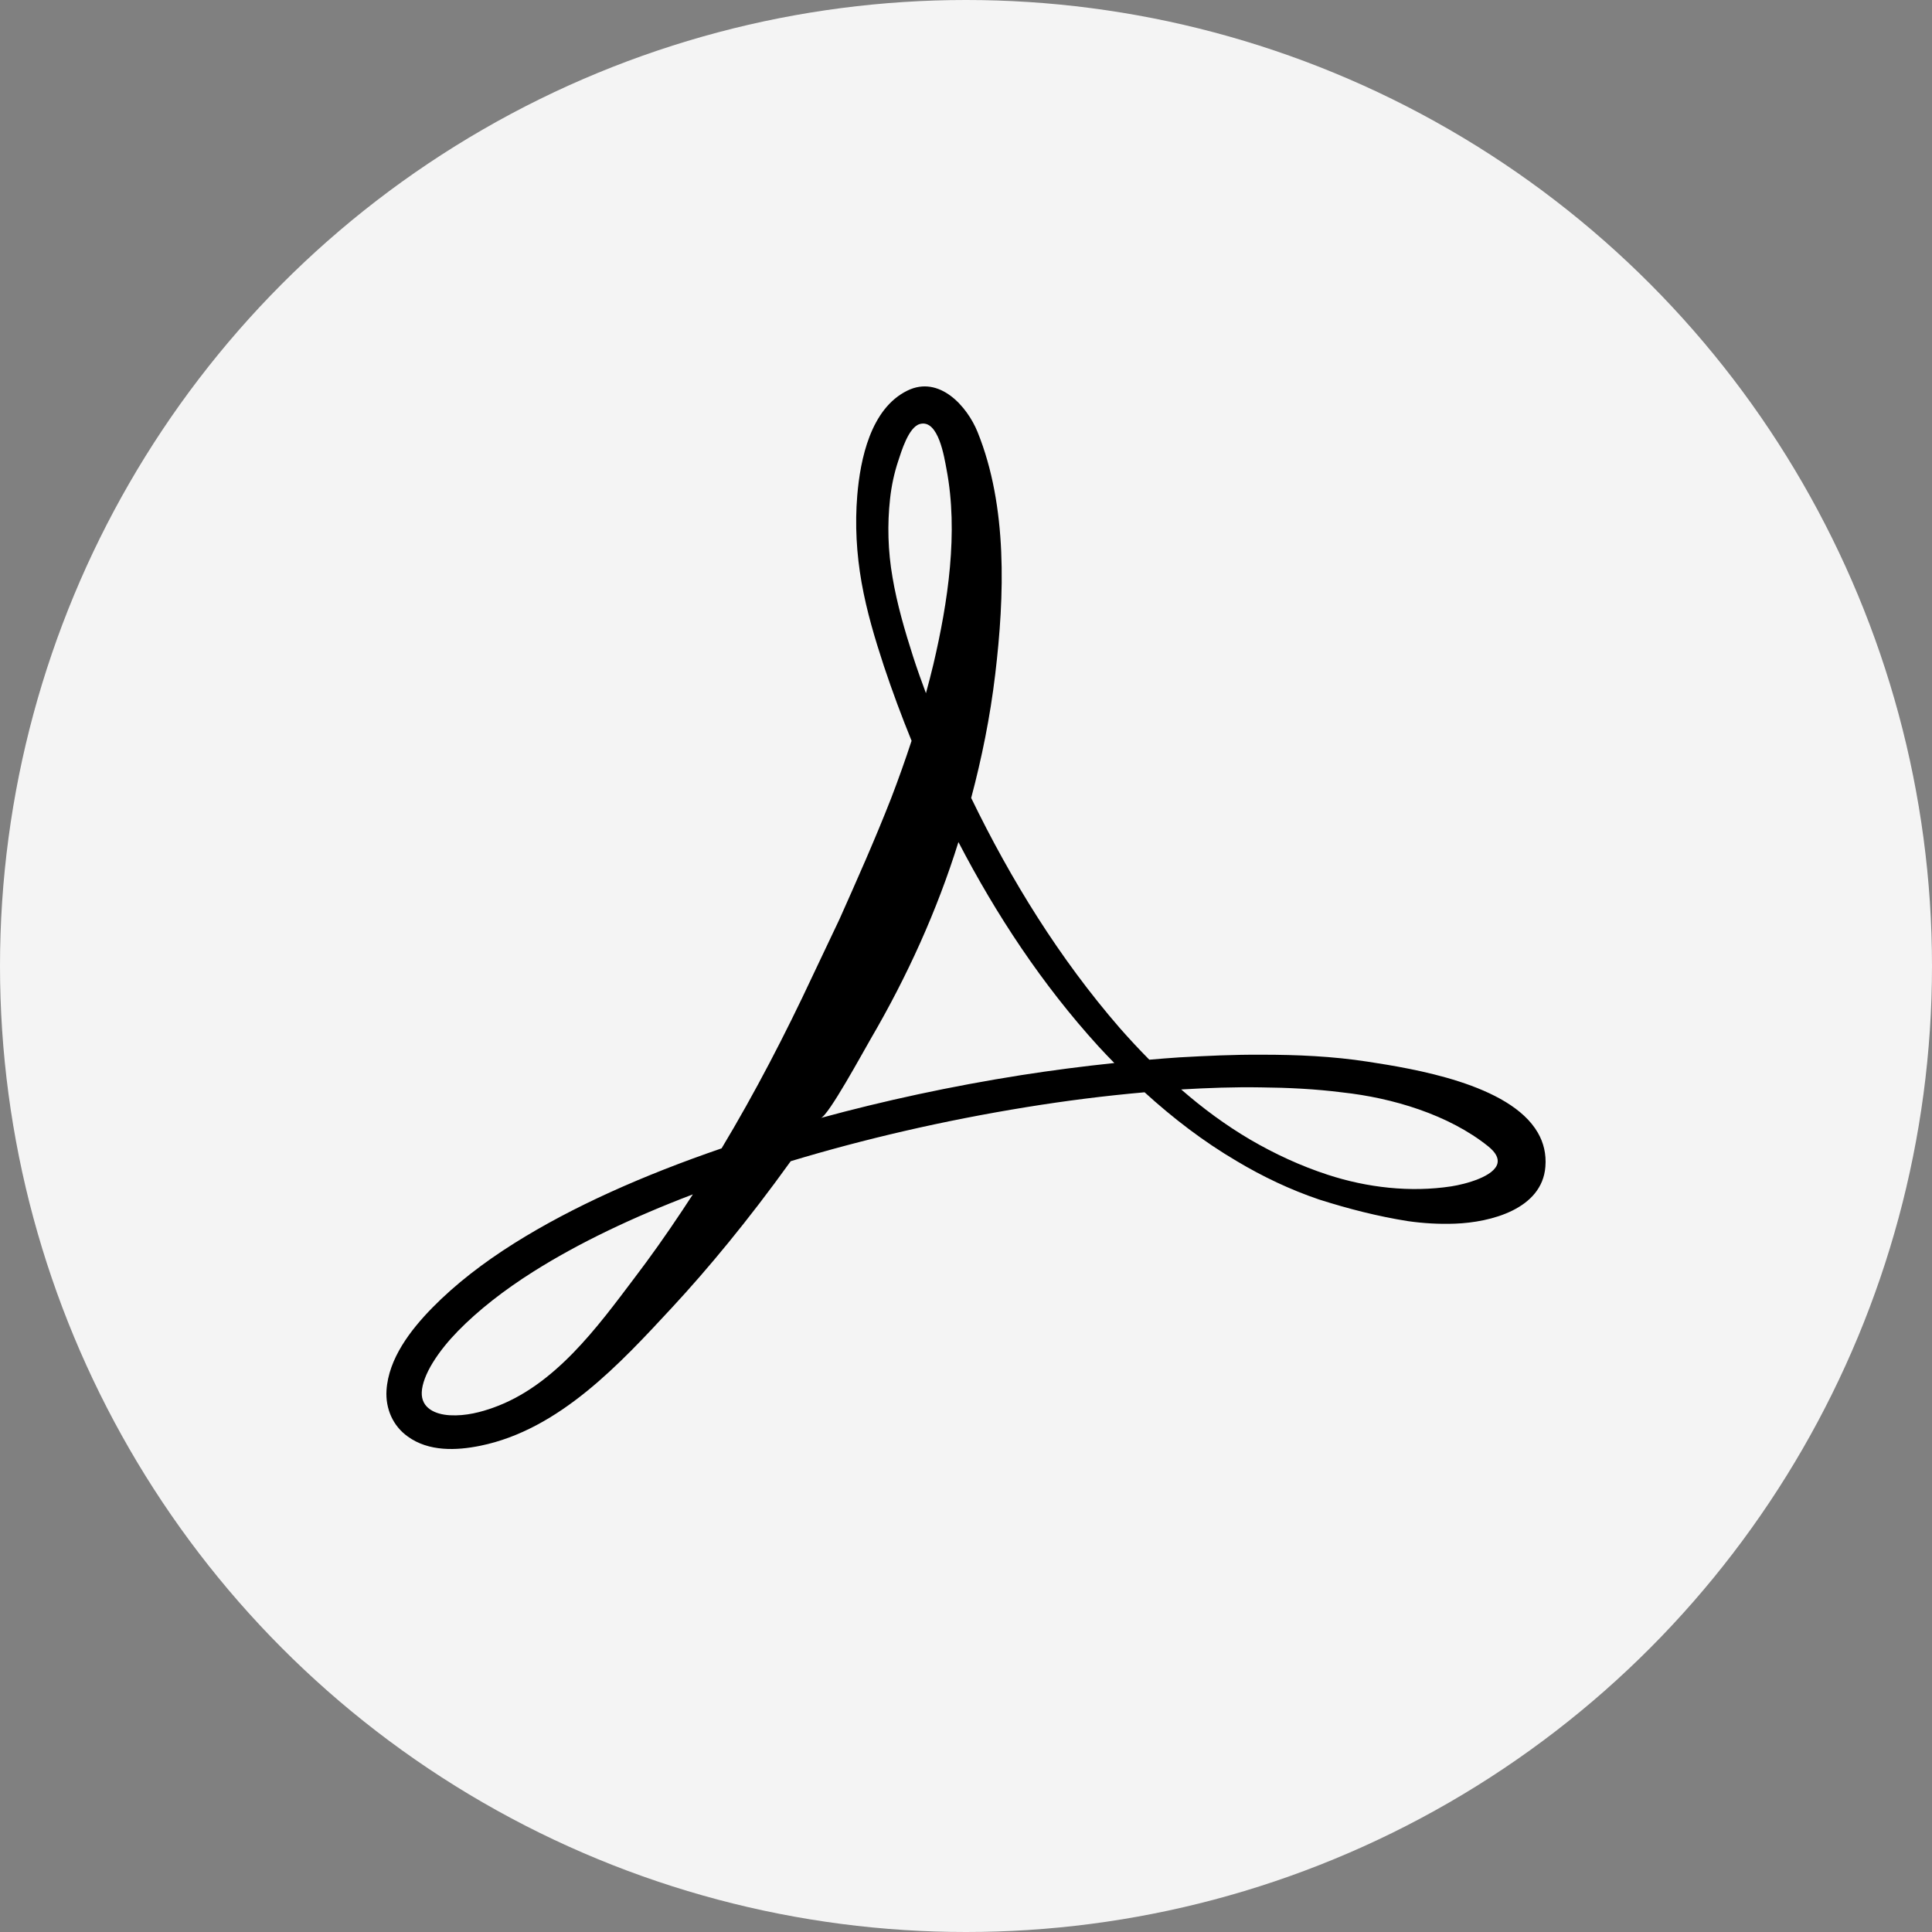
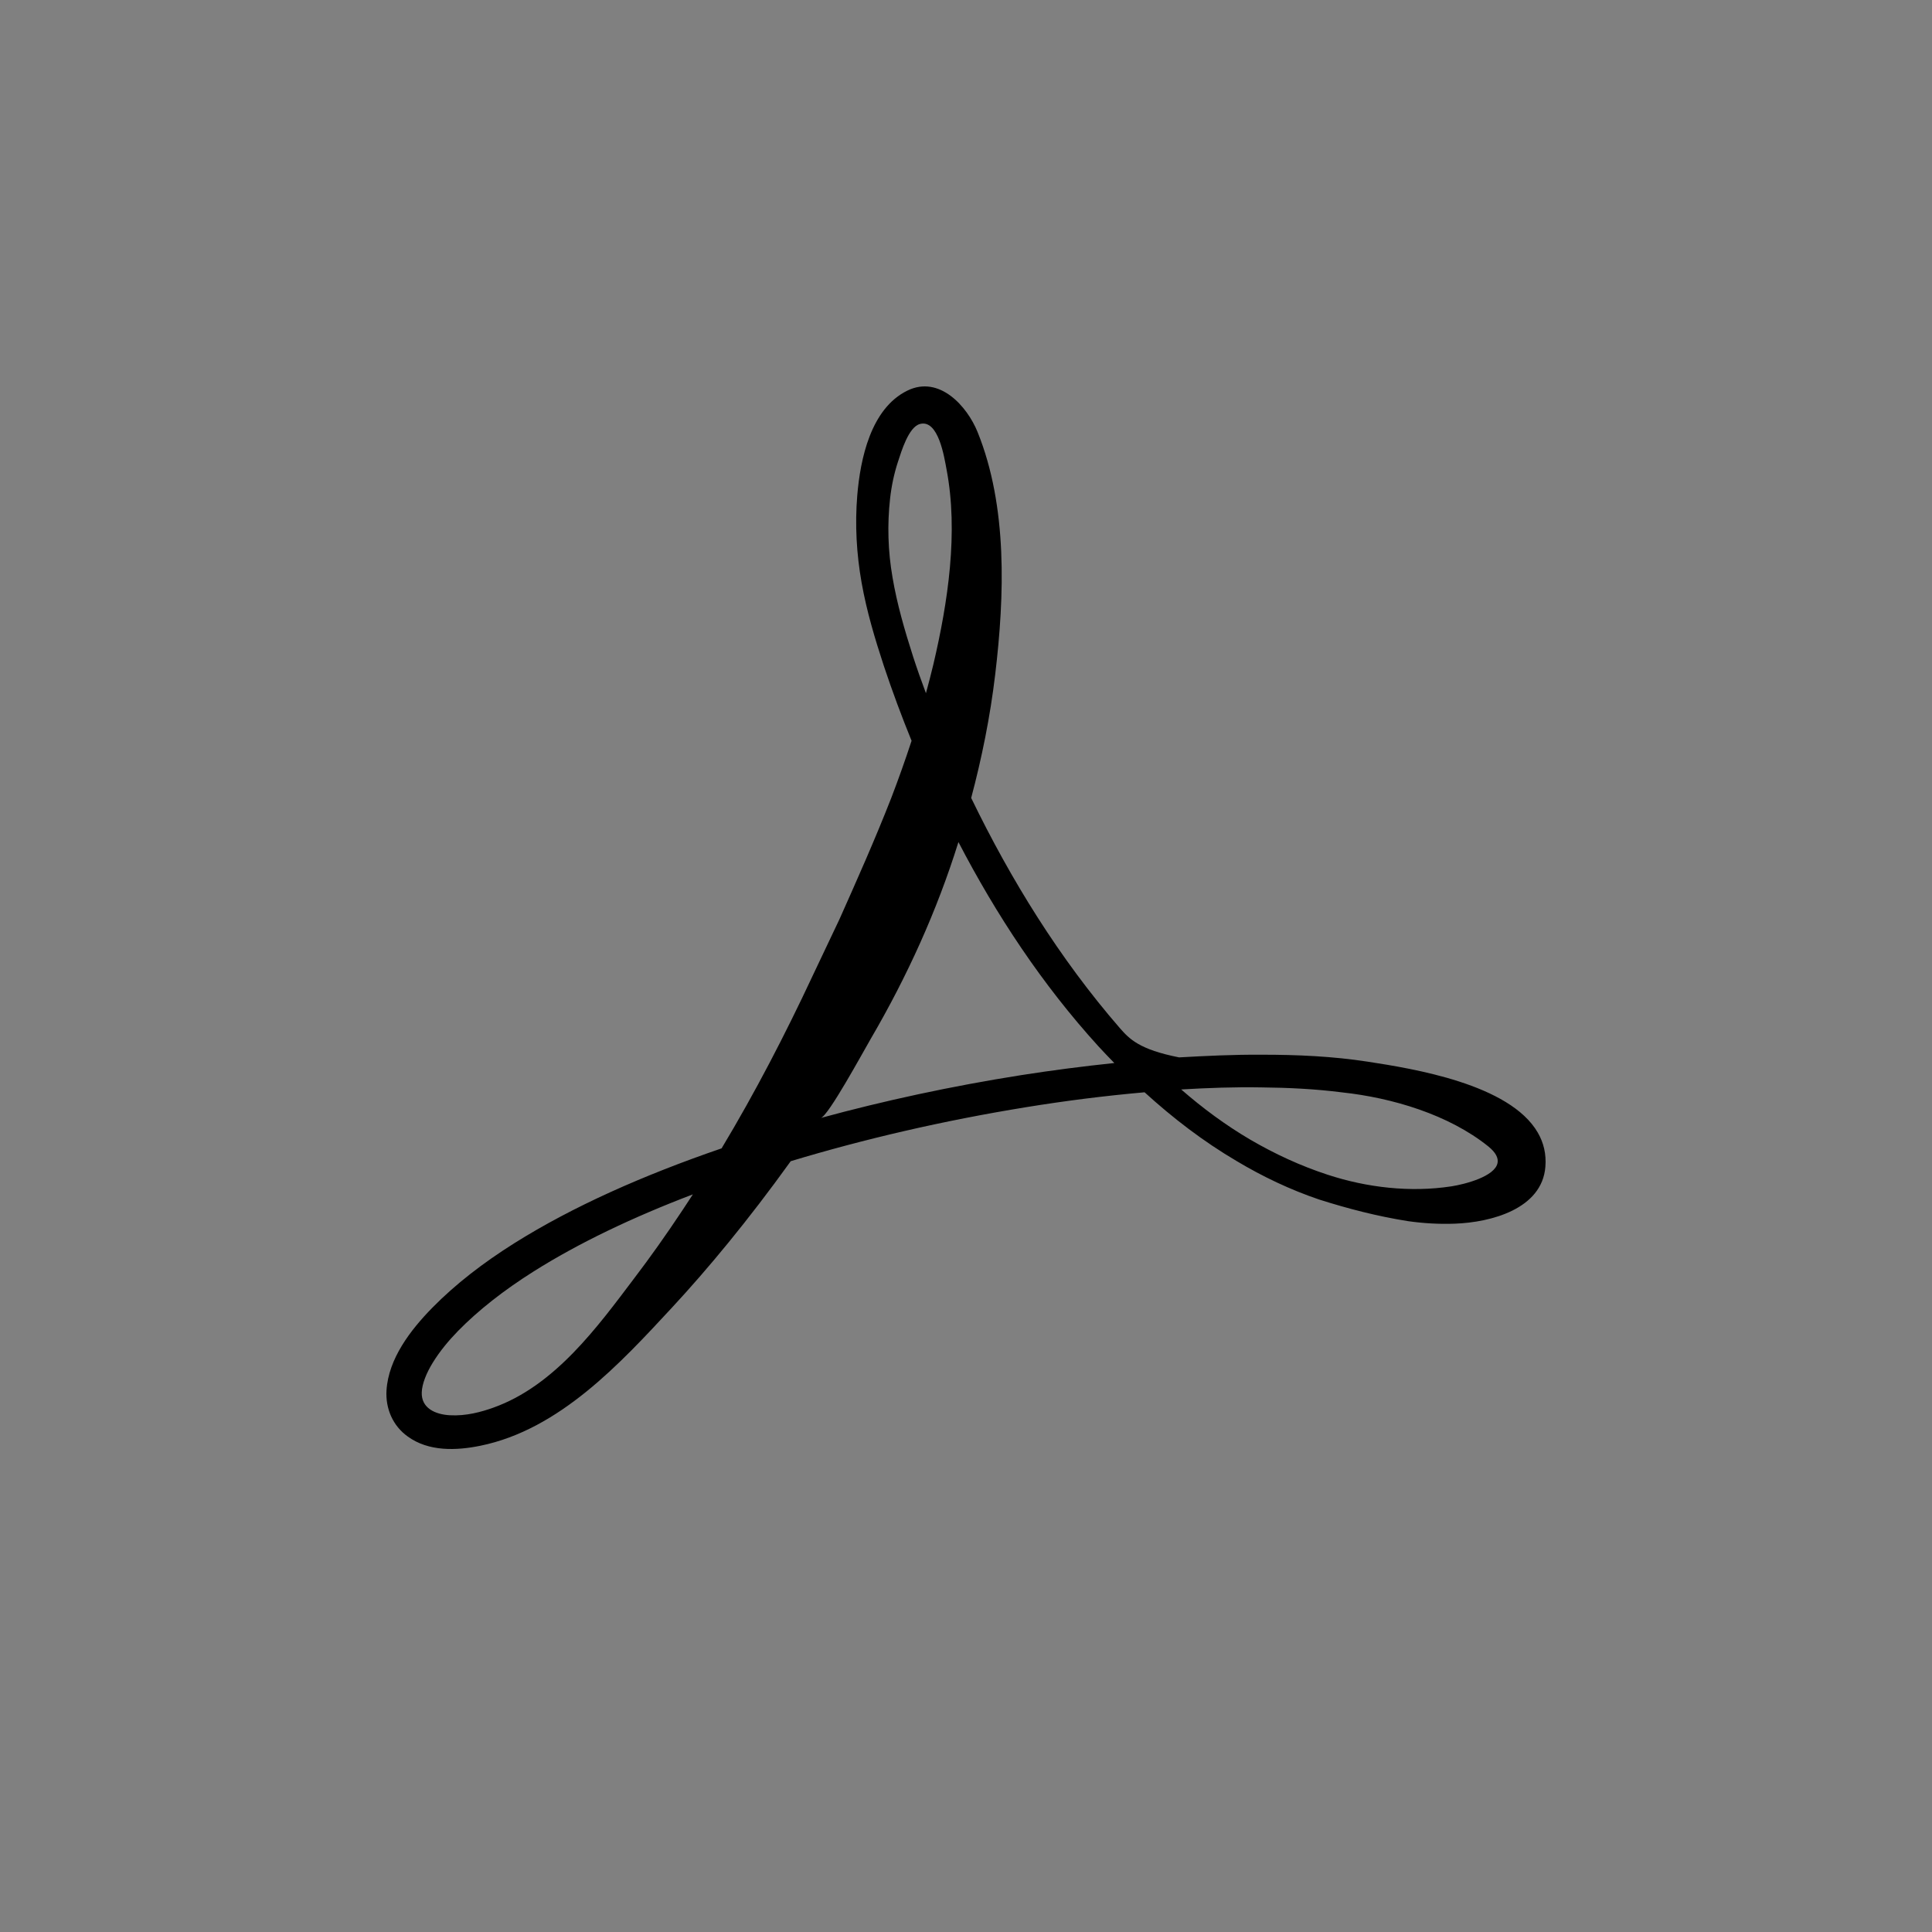
<svg xmlns="http://www.w3.org/2000/svg" width="60" height="60" viewBox="0 0 60 60" fill="none">
  <rect x="0" y="0" width="60" height="60" fill="#808080" stroke="none" />
-   <circle cx="30" cy="30" r="30" fill="#F4F4F4" />
-   <path d="M47.759 35.177C46.886 33.663 43.87 33.187 42.487 32.973C41.396 32.804 40.283 32.754 39.18 32.755C38.314 32.749 37.46 32.791 36.618 32.838C36.307 32.858 36 32.884 35.693 32.91C35.378 32.593 35.074 32.265 34.779 31.93C32.906 29.772 31.393 27.324 30.161 24.781C30.488 23.552 30.75 22.27 30.908 20.938C31.197 18.507 31.296 15.736 30.36 13.418C30.037 12.619 29.175 11.645 28.181 12.13C27.038 12.687 26.716 14.267 26.623 15.387C26.548 16.293 26.6 17.2 26.757 18.09C26.916 18.987 27.172 19.838 27.451 20.688C27.711 21.467 27.998 22.24 28.31 23.006C28.112 23.609 27.901 24.201 27.68 24.778C27.165 26.094 26.607 27.344 26.071 28.546C25.788 29.142 25.512 29.726 25.241 30.296C24.384 32.128 23.454 33.925 22.41 35.663C19.975 36.499 17.791 37.468 15.976 38.607C15.002 39.219 14.143 39.883 13.427 40.612C12.751 41.301 12.063 42.194 12.003 43.183C11.97 43.741 12.197 44.282 12.666 44.614C13.313 45.083 14.169 45.052 14.918 44.899C17.374 44.398 19.26 42.344 20.866 40.612C21.972 39.42 23.231 37.906 24.548 36.074C24.551 36.07 24.553 36.066 24.557 36.062C26.815 35.38 29.274 34.805 31.883 34.382C33.074 34.189 34.298 34.032 35.546 33.922C36.423 34.721 37.372 35.45 38.406 36.058C39.212 36.54 40.069 36.948 40.966 37.252C41.873 37.54 42.785 37.775 43.728 37.924C44.203 37.991 44.69 38.021 45.187 38.002C46.297 37.962 47.889 37.548 47.993 36.237C48.026 35.837 47.937 35.485 47.759 35.177ZM21.197 37.581C20.678 38.364 20.176 39.068 19.704 39.688C18.548 41.22 17.227 43.038 15.315 43.718C14.951 43.848 14.473 43.981 13.969 43.952C13.52 43.926 13.078 43.734 13.098 43.237C13.108 42.978 13.239 42.646 13.439 42.321C13.658 41.964 13.93 41.637 14.223 41.336C14.853 40.692 15.65 40.068 16.566 39.49C17.971 38.603 19.648 37.804 21.518 37.092C21.411 37.257 21.303 37.422 21.197 37.581ZM27.719 17.936C27.575 17.116 27.553 16.286 27.642 15.487C27.686 15.088 27.769 14.698 27.89 14.332C27.993 14.022 28.214 13.266 28.567 13.168C29.149 13.008 29.328 14.224 29.394 14.568C29.77 16.526 29.439 18.703 28.989 20.623C28.917 20.928 28.837 21.229 28.756 21.528C28.616 21.155 28.483 20.78 28.361 20.404C28.097 19.582 27.856 18.751 27.719 17.936ZM31.716 33.389C29.529 33.734 27.448 34.186 25.492 34.719C25.727 34.655 26.803 32.67 27.044 32.258C28.175 30.32 29.1 28.285 29.765 26.151C30.939 28.41 32.363 30.572 34.114 32.496C34.275 32.67 34.439 32.843 34.606 33.013C33.625 33.116 32.66 33.241 31.716 33.389ZM46.508 36.115C46.428 36.536 45.505 36.776 45.074 36.843C43.8 37.038 42.453 36.882 41.234 36.483C40.397 36.21 39.591 35.838 38.824 35.39C38.062 34.942 37.35 34.415 36.683 33.834C37.505 33.786 38.337 33.755 39.172 33.77C40.008 33.778 40.85 33.819 41.682 33.925C43.242 34.094 44.989 34.615 46.217 35.6C46.459 35.795 46.536 35.966 46.508 36.115Z" fill="black" />
+   <path d="M47.759 35.177C46.886 33.663 43.87 33.187 42.487 32.973C41.396 32.804 40.283 32.754 39.18 32.755C38.314 32.749 37.46 32.791 36.618 32.838C35.378 32.593 35.074 32.265 34.779 31.93C32.906 29.772 31.393 27.324 30.161 24.781C30.488 23.552 30.75 22.27 30.908 20.938C31.197 18.507 31.296 15.736 30.36 13.418C30.037 12.619 29.175 11.645 28.181 12.13C27.038 12.687 26.716 14.267 26.623 15.387C26.548 16.293 26.6 17.2 26.757 18.09C26.916 18.987 27.172 19.838 27.451 20.688C27.711 21.467 27.998 22.24 28.31 23.006C28.112 23.609 27.901 24.201 27.68 24.778C27.165 26.094 26.607 27.344 26.071 28.546C25.788 29.142 25.512 29.726 25.241 30.296C24.384 32.128 23.454 33.925 22.41 35.663C19.975 36.499 17.791 37.468 15.976 38.607C15.002 39.219 14.143 39.883 13.427 40.612C12.751 41.301 12.063 42.194 12.003 43.183C11.97 43.741 12.197 44.282 12.666 44.614C13.313 45.083 14.169 45.052 14.918 44.899C17.374 44.398 19.26 42.344 20.866 40.612C21.972 39.42 23.231 37.906 24.548 36.074C24.551 36.07 24.553 36.066 24.557 36.062C26.815 35.38 29.274 34.805 31.883 34.382C33.074 34.189 34.298 34.032 35.546 33.922C36.423 34.721 37.372 35.45 38.406 36.058C39.212 36.54 40.069 36.948 40.966 37.252C41.873 37.54 42.785 37.775 43.728 37.924C44.203 37.991 44.69 38.021 45.187 38.002C46.297 37.962 47.889 37.548 47.993 36.237C48.026 35.837 47.937 35.485 47.759 35.177ZM21.197 37.581C20.678 38.364 20.176 39.068 19.704 39.688C18.548 41.22 17.227 43.038 15.315 43.718C14.951 43.848 14.473 43.981 13.969 43.952C13.52 43.926 13.078 43.734 13.098 43.237C13.108 42.978 13.239 42.646 13.439 42.321C13.658 41.964 13.93 41.637 14.223 41.336C14.853 40.692 15.65 40.068 16.566 39.49C17.971 38.603 19.648 37.804 21.518 37.092C21.411 37.257 21.303 37.422 21.197 37.581ZM27.719 17.936C27.575 17.116 27.553 16.286 27.642 15.487C27.686 15.088 27.769 14.698 27.89 14.332C27.993 14.022 28.214 13.266 28.567 13.168C29.149 13.008 29.328 14.224 29.394 14.568C29.77 16.526 29.439 18.703 28.989 20.623C28.917 20.928 28.837 21.229 28.756 21.528C28.616 21.155 28.483 20.78 28.361 20.404C28.097 19.582 27.856 18.751 27.719 17.936ZM31.716 33.389C29.529 33.734 27.448 34.186 25.492 34.719C25.727 34.655 26.803 32.67 27.044 32.258C28.175 30.32 29.1 28.285 29.765 26.151C30.939 28.41 32.363 30.572 34.114 32.496C34.275 32.67 34.439 32.843 34.606 33.013C33.625 33.116 32.66 33.241 31.716 33.389ZM46.508 36.115C46.428 36.536 45.505 36.776 45.074 36.843C43.8 37.038 42.453 36.882 41.234 36.483C40.397 36.21 39.591 35.838 38.824 35.39C38.062 34.942 37.35 34.415 36.683 33.834C37.505 33.786 38.337 33.755 39.172 33.77C40.008 33.778 40.85 33.819 41.682 33.925C43.242 34.094 44.989 34.615 46.217 35.6C46.459 35.795 46.536 35.966 46.508 36.115Z" fill="black" />
</svg>